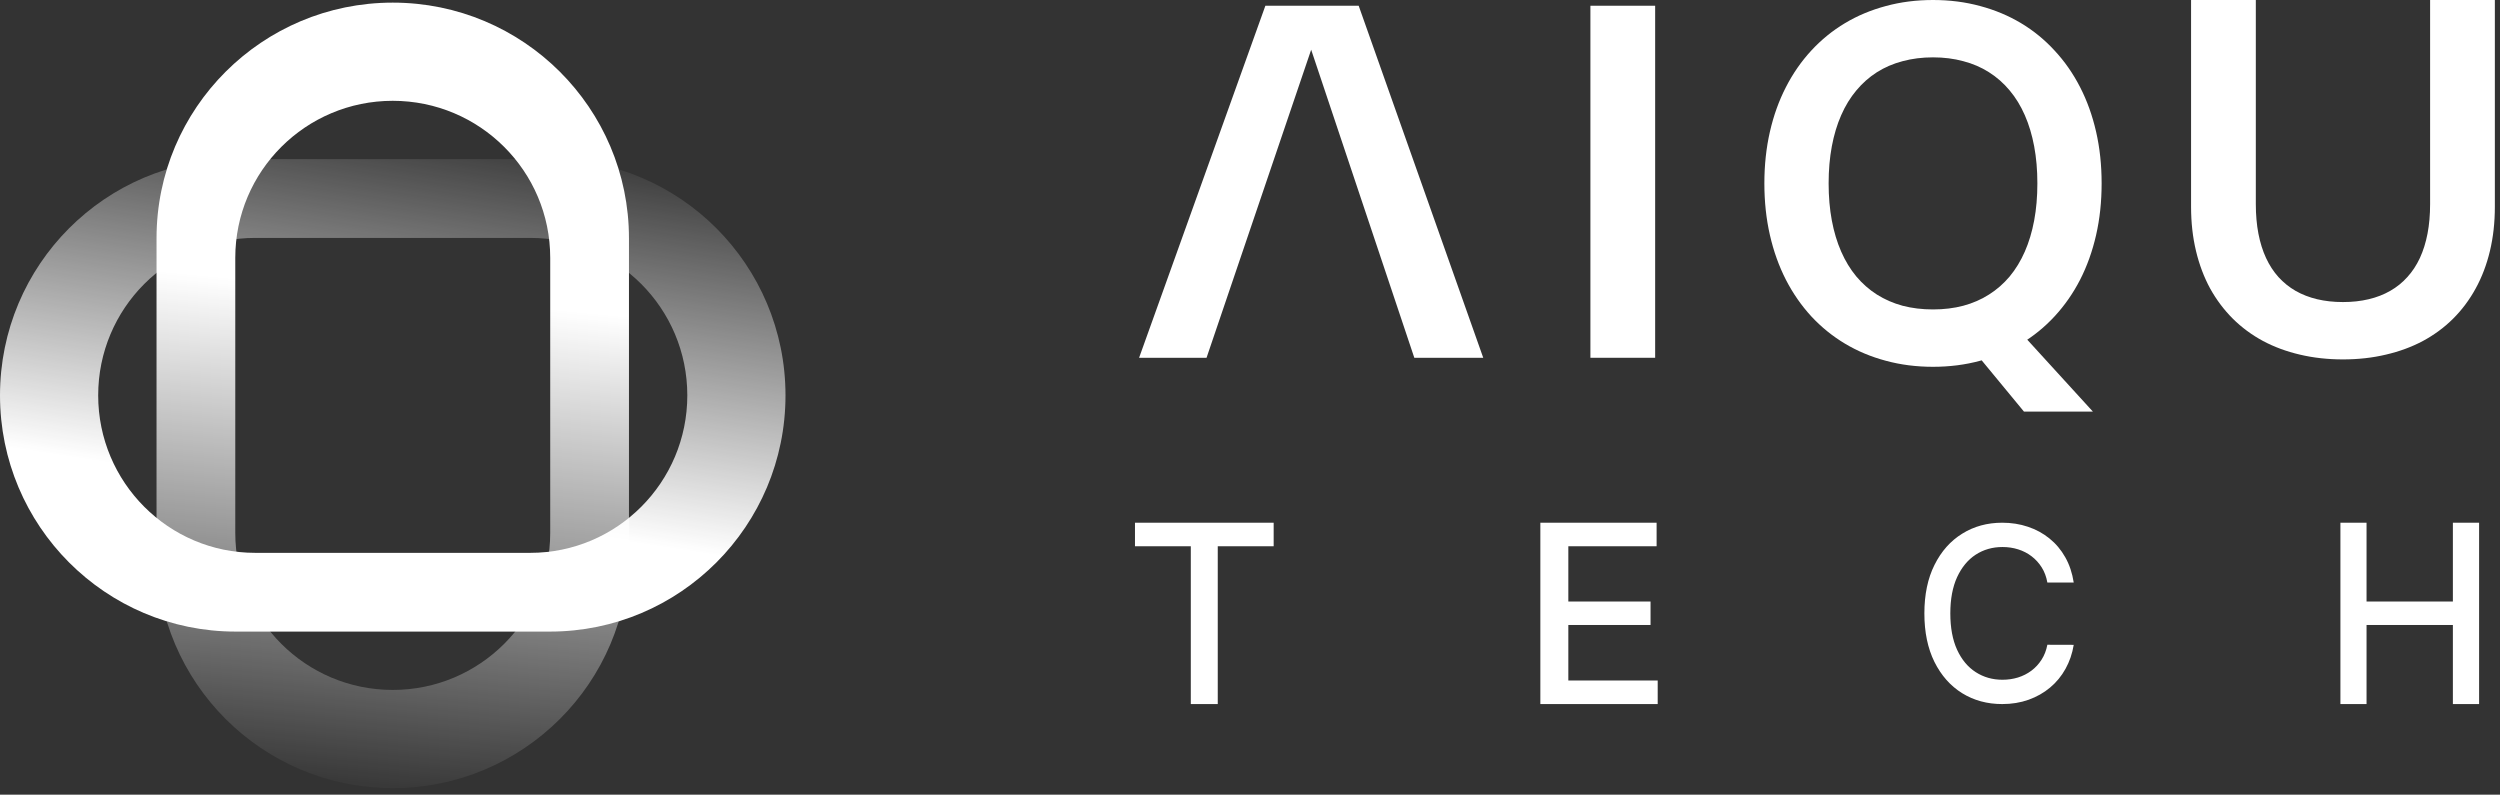
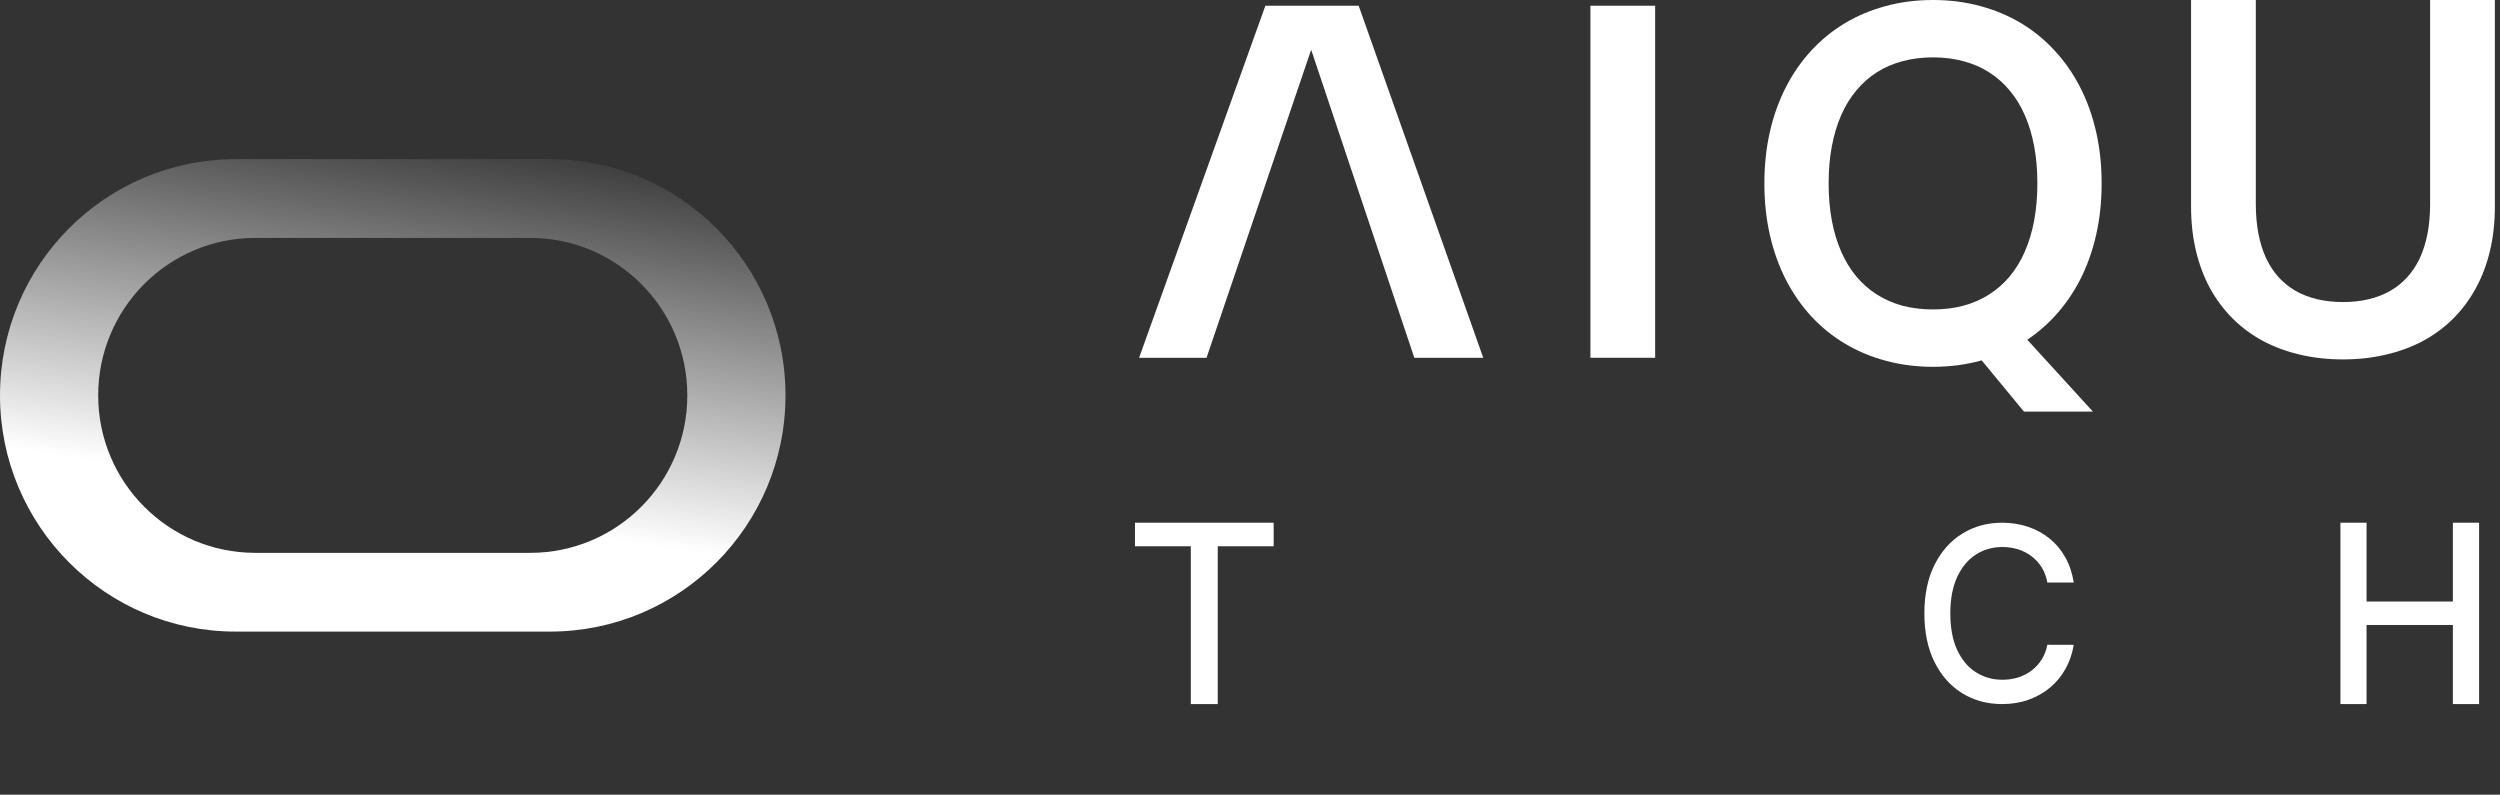
<svg xmlns="http://www.w3.org/2000/svg" width="280" height="89" viewBox="0 0 280 89" fill="none">
  <rect x="0" y="0" width="280" height="89" fill="#333333" stroke="none" />
  <path d="M127.118 61.181V58.544H142.65V61.181H136.388V78.855H133.37V61.181H127.118Z" fill="white" />
-   <path d="M172.52 78.855V58.544H185.54V61.181H175.653V67.37H184.861V69.998H175.653V76.216H185.662V78.855H172.52Z" fill="white" />
  <path d="M232.257 65.243H229.304C229.19 64.599 228.979 64.033 228.669 63.544C228.36 63.055 227.981 62.64 227.533 62.299C227.085 61.958 226.584 61.7 226.028 61.526C225.479 61.353 224.895 61.266 224.277 61.266C223.16 61.266 222.16 61.552 221.276 62.125C220.399 62.698 219.705 63.538 219.194 64.644C218.689 65.751 218.436 67.103 218.436 68.699C218.436 70.308 218.689 71.666 219.194 72.773C219.705 73.88 220.402 74.716 221.286 75.283C222.169 75.849 223.163 76.132 224.268 76.132C224.88 76.132 225.46 76.049 226.009 75.881C226.565 75.707 227.066 75.453 227.514 75.119C227.963 74.784 228.341 74.375 228.65 73.893C228.966 73.403 229.184 72.844 229.304 72.213L232.257 72.222C232.099 73.194 231.793 74.089 231.339 74.906C230.891 75.717 230.313 76.419 229.606 77.011C228.906 77.596 228.104 78.05 227.202 78.372C226.3 78.694 225.315 78.855 224.249 78.855C222.57 78.855 221.074 78.449 219.762 77.638C218.449 76.821 217.414 75.653 216.657 74.134C215.906 72.615 215.53 70.803 215.53 68.699C215.53 66.588 215.909 64.776 216.666 63.264C217.424 61.745 218.458 60.58 219.771 59.77C221.084 58.952 222.576 58.544 224.249 58.544C225.277 58.544 226.237 58.695 227.126 58.997C228.022 59.293 228.827 59.731 229.54 60.31C230.253 60.883 230.843 61.584 231.31 62.414C231.777 63.238 232.093 64.181 232.257 65.243Z" fill="white" />
  <path d="M262.127 78.855V58.544H265.053V67.37H274.723V58.544H277.659V78.855H274.723V69.998H265.053V78.855H262.127Z" fill="white" />
  <path d="M135.133 40.071H127.578L141.722 0.643H152.172L166.123 40.071H158.403L145.982 2.973H147.733L135.133 40.071Z" fill="white" />
  <path d="M185.377 0.643V40.071H178.126V0.643H185.377Z" fill="white" />
  <path d="M197.609 20.541C197.609 18.491 197.816 16.561 198.23 14.751C198.643 12.94 199.241 11.277 200.022 9.76C200.803 8.235 201.75 6.87 202.862 5.666C203.983 4.453 205.242 3.428 206.639 2.592C208.036 1.755 209.562 1.117 211.216 0.676C212.87 0.225 214.63 0 216.496 0C218.362 0 220.122 0.225 221.776 0.676C223.43 1.117 224.956 1.755 226.353 2.592C227.75 3.428 229.004 4.453 230.116 5.666C231.237 6.87 232.189 8.235 232.97 9.76C233.751 11.277 234.348 12.94 234.762 14.751C235.176 16.561 235.382 18.491 235.382 20.541C235.382 22.59 235.176 24.52 234.762 26.331C234.348 28.141 233.751 29.809 232.97 31.335C232.189 32.852 231.237 34.216 230.116 35.429C229.004 36.633 227.75 37.654 226.353 38.49C224.956 39.326 223.43 39.965 221.776 40.406C220.122 40.856 218.362 41.082 216.496 41.082C214.63 41.082 212.87 40.856 211.216 40.406C209.562 39.965 208.036 39.326 206.639 38.49C205.242 37.654 203.983 36.633 202.862 35.429C201.75 34.216 200.803 32.852 200.022 31.335C199.241 29.809 198.643 28.141 198.23 26.331C197.816 24.52 197.609 22.59 197.609 20.541ZM204.806 20.541C204.806 22.03 204.925 23.413 205.164 24.69C205.403 25.968 205.752 27.13 206.212 28.178C206.671 29.226 207.236 30.154 207.907 30.963C208.578 31.762 209.346 32.438 210.21 32.989C211.083 33.541 212.043 33.959 213.091 34.244C214.148 34.52 215.283 34.657 216.496 34.657C217.709 34.657 218.839 34.52 219.887 34.244C220.944 33.959 221.904 33.541 222.768 32.989C223.641 32.438 224.413 31.762 225.084 30.963C225.755 30.154 226.321 29.226 226.78 28.178C227.24 27.13 227.589 25.968 227.828 24.69C228.067 23.413 228.186 22.03 228.186 20.541C228.186 19.052 228.067 17.669 227.828 16.391C227.589 15.114 227.24 13.951 226.78 12.903C226.321 11.856 225.755 10.932 225.084 10.133C224.413 9.324 223.641 8.644 222.768 8.092C221.904 7.541 220.944 7.127 219.887 6.852C218.839 6.567 217.709 6.424 216.496 6.424C215.283 6.424 214.148 6.567 213.091 6.852C212.043 7.127 211.083 7.541 210.21 8.092C209.346 8.644 208.578 9.324 207.907 10.133C207.236 10.932 206.671 11.856 206.212 12.903C205.752 13.951 205.403 15.114 205.164 16.391C204.925 17.669 204.806 19.052 204.806 20.541ZM220.19 38.228L225.195 36.008L234.404 46.1H226.684L220.19 38.228Z" fill="white" />
  <path d="M245.4 23.16V0H252.652V22.857C252.652 24.052 252.748 25.154 252.941 26.165C253.134 27.167 253.419 28.077 253.796 28.895C254.173 29.704 254.637 30.416 255.188 31.032C255.749 31.648 256.388 32.162 257.104 32.576C257.831 32.989 258.635 33.302 259.517 33.513C260.408 33.725 261.373 33.83 262.412 33.83C263.451 33.83 264.411 33.725 265.293 33.513C266.185 33.302 266.989 32.989 267.706 32.576C268.432 32.162 269.071 31.648 269.622 31.032C270.183 30.416 270.651 29.704 271.028 28.895C271.405 28.077 271.69 27.167 271.883 26.165C272.076 25.154 272.172 24.052 272.172 22.857V0H279.424V23.16C279.424 24.925 279.24 26.574 278.872 28.109C278.505 29.644 277.972 31.046 277.273 32.314C276.584 33.573 275.743 34.699 274.75 35.691C273.758 36.675 272.632 37.507 271.373 38.187C270.114 38.858 268.73 39.367 267.223 39.717C265.725 40.075 264.121 40.254 262.412 40.254C260.703 40.254 259.094 40.075 257.587 39.717C256.089 39.367 254.71 38.858 253.451 38.187C252.192 37.507 251.066 36.675 250.074 35.691C249.081 34.699 248.236 33.573 247.537 32.314C246.848 31.046 246.319 29.644 245.952 28.109C245.584 26.574 245.4 24.925 245.4 23.16Z" fill="white" />
-   <path fill-rule="evenodd" clip-rule="evenodd" d="M17.532 26.687C17.532 12.111 29.377 0.294 43.988 0.294C58.599 0.294 70.444 12.111 70.444 26.687V61.877C70.444 76.454 58.599 88.27 43.988 88.27C29.377 88.27 17.532 76.454 17.532 61.877V26.687ZM26.351 59.678C26.351 69.395 34.247 77.273 43.988 77.273C53.729 77.273 61.625 69.395 61.625 59.678V28.886C61.625 19.169 53.729 11.291 43.988 11.291C34.247 11.291 26.351 19.169 26.351 28.886V59.678Z" fill="url(#paint0_linear_100_76)" />
  <path fill-rule="evenodd" clip-rule="evenodd" d="M26.393 70.738C11.816 70.738 0 58.893 0 44.282C0 29.671 11.816 17.826 26.393 17.826H61.583C76.159 17.826 87.976 29.671 87.976 44.282C87.976 58.893 76.159 70.738 61.583 70.738H26.393ZM59.384 61.919C69.101 61.919 76.979 54.023 76.979 44.282C76.979 34.541 69.101 26.645 59.384 26.645H28.592C18.875 26.645 10.997 34.541 10.997 44.282C10.997 54.023 18.875 61.919 28.592 61.919H59.384Z" fill="url(#paint1_linear_100_76)" />
  <defs>
    <linearGradient id="paint0_linear_100_76" x1="43.988" y1="32.877" x2="38.496" y2="89.265" gradientUnits="userSpaceOnUse">
      <stop stop-color="white" />
      <stop offset="1" stop-color="white" stop-opacity="0" />
    </linearGradient>
    <linearGradient id="paint1_linear_100_76" x1="68.353" y1="60.391" x2="74.962" y2="16.991" gradientUnits="userSpaceOnUse">
      <stop stop-color="white" />
      <stop offset="1" stop-color="white" stop-opacity="0" />
    </linearGradient>
  </defs>
</svg>